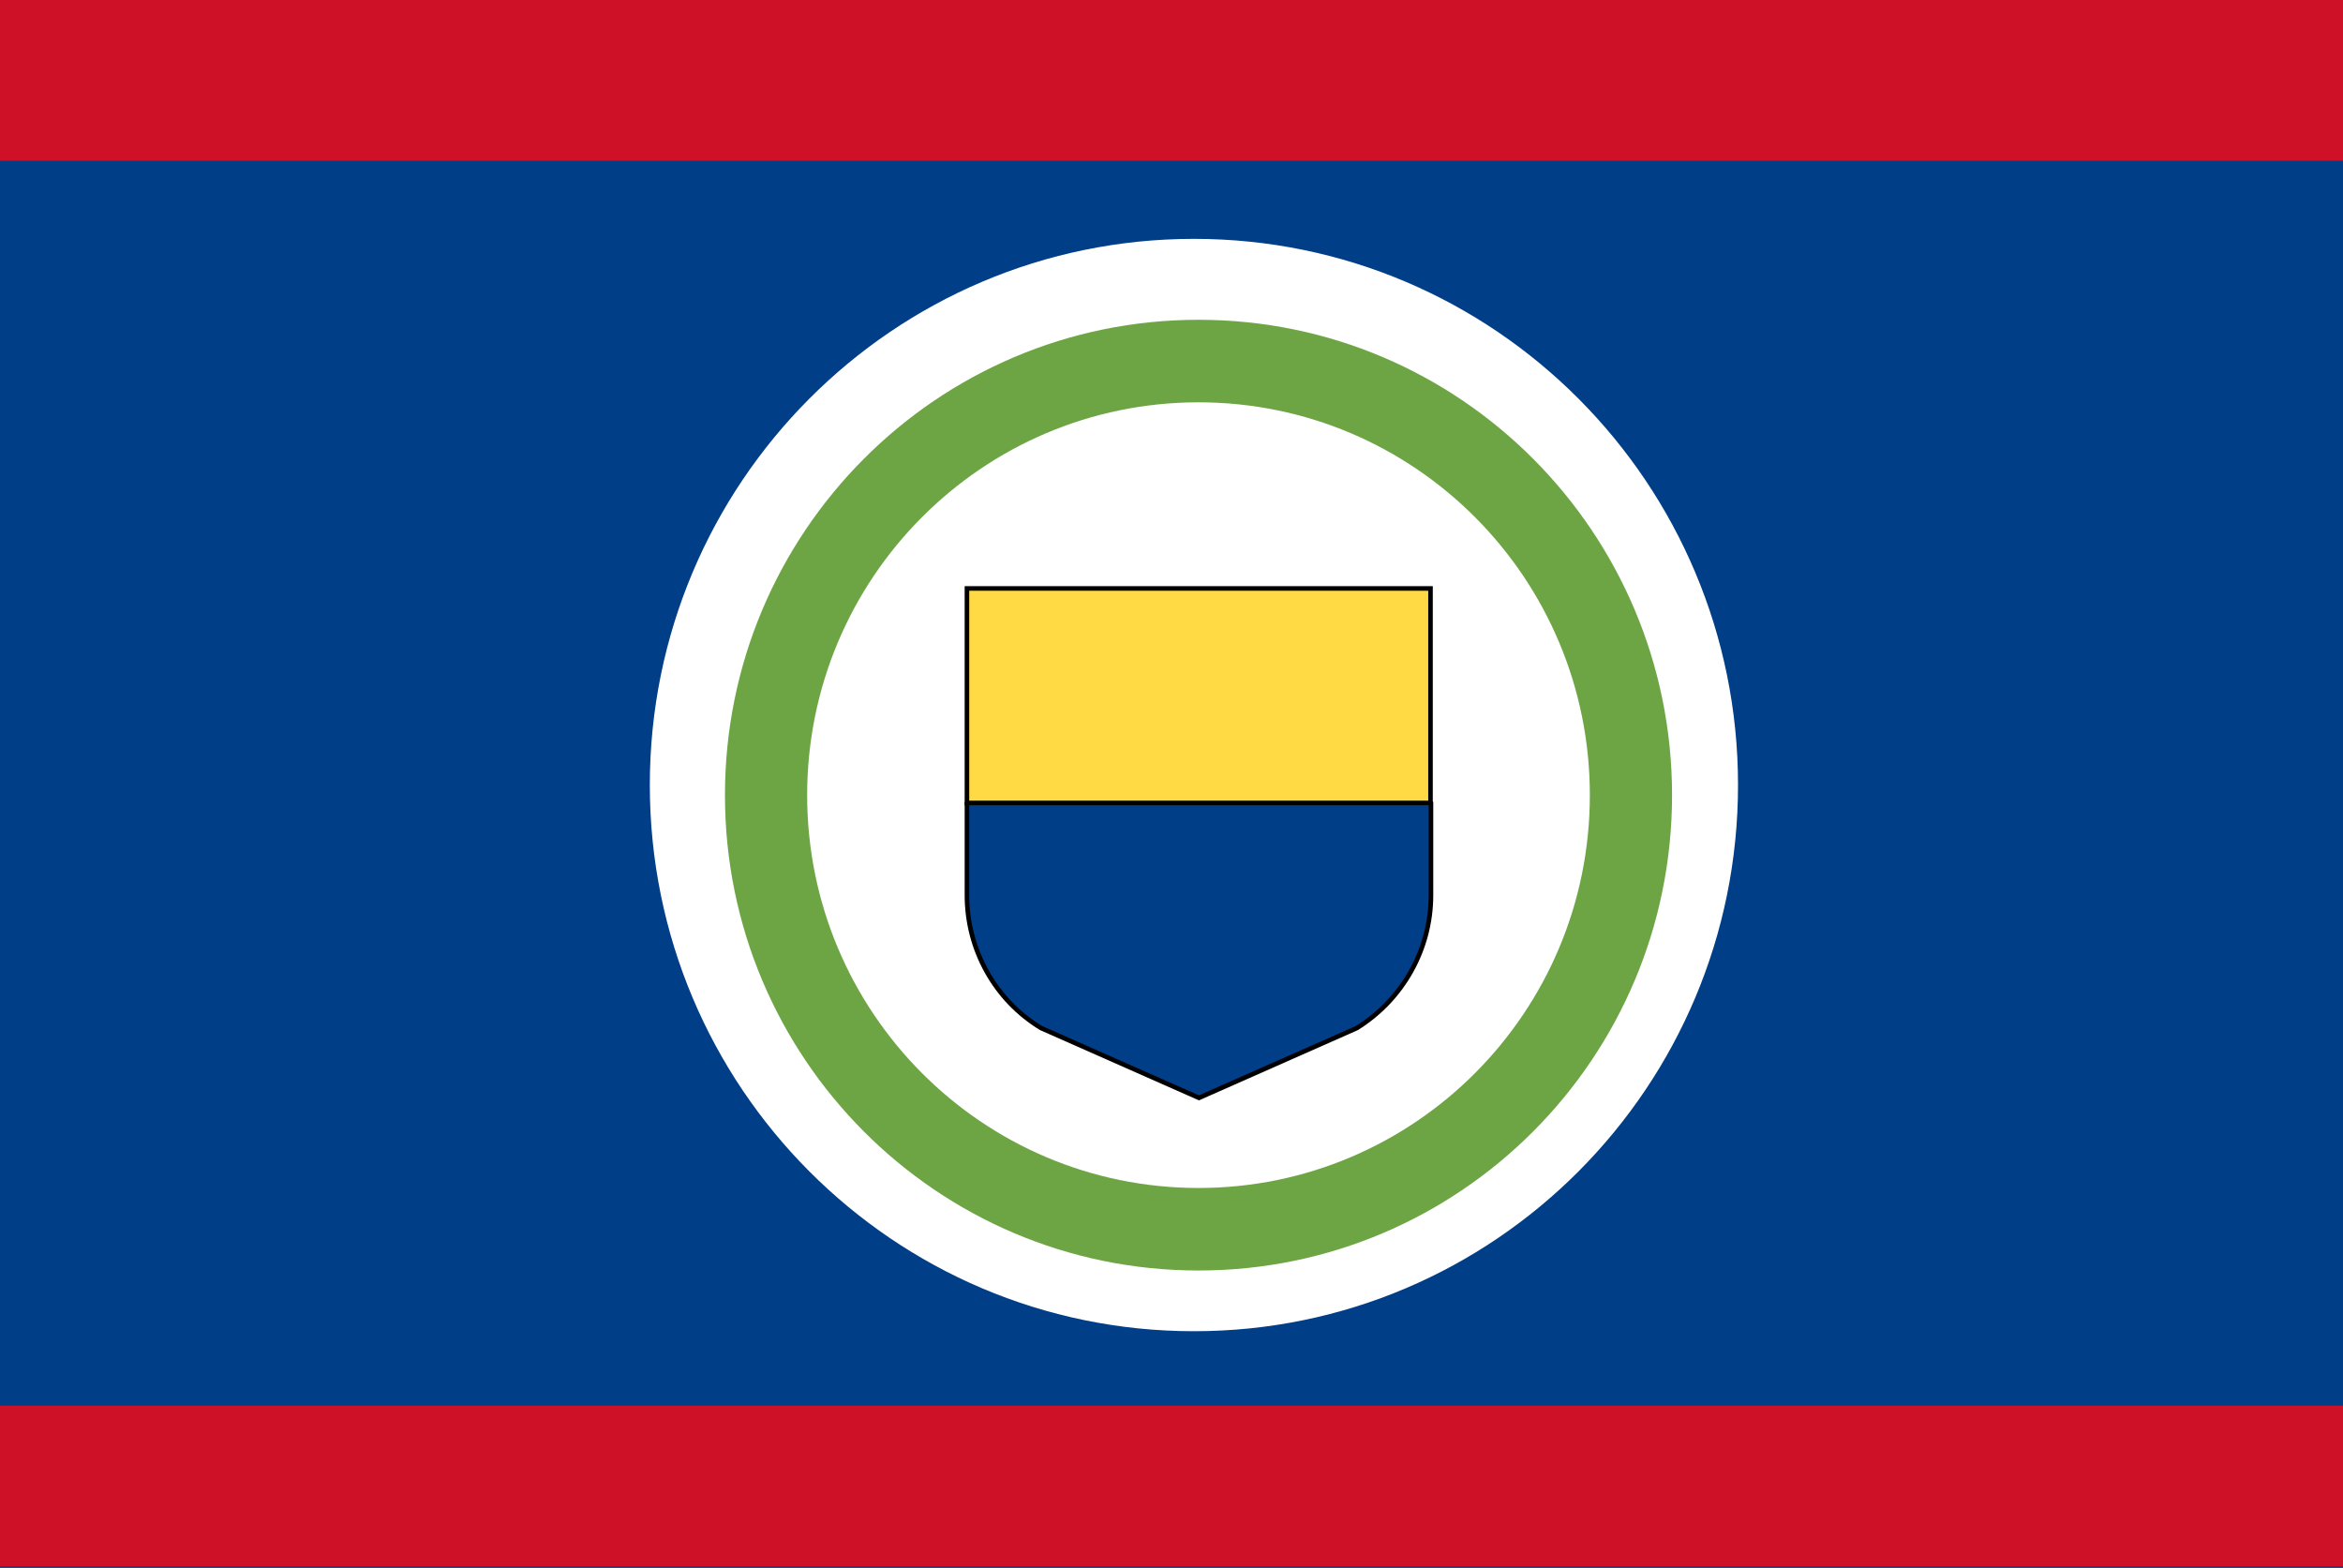
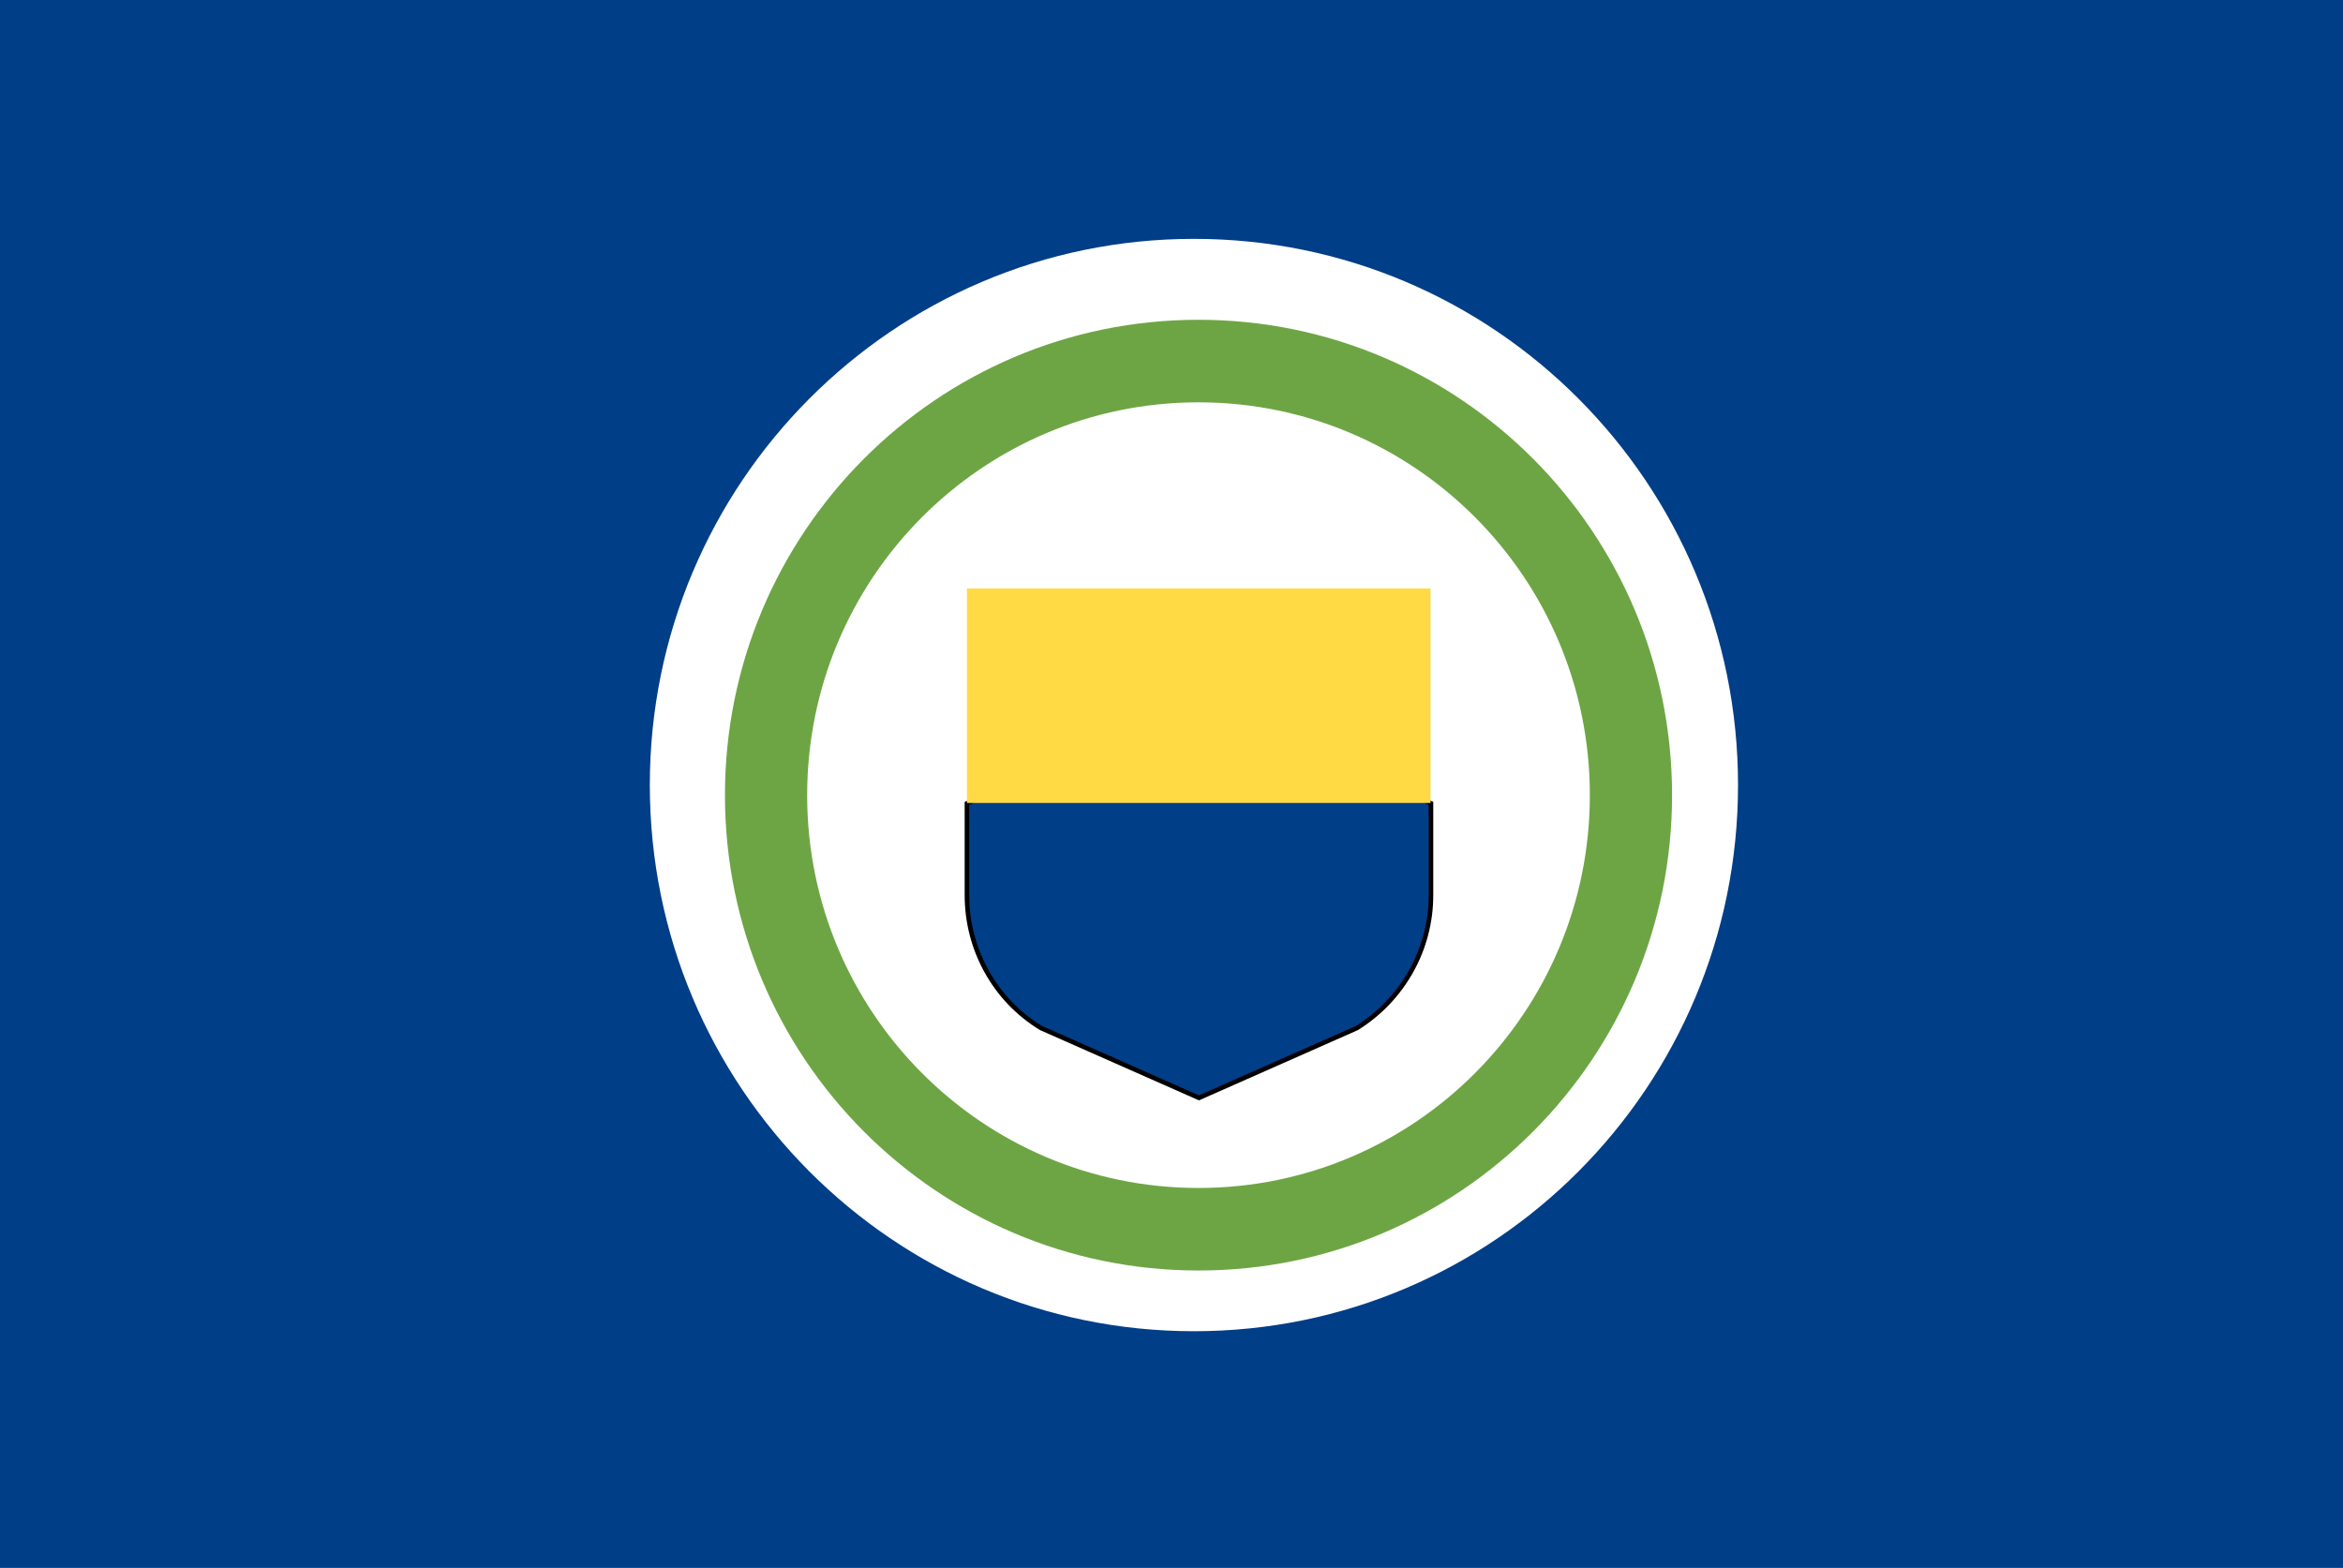
<svg xmlns="http://www.w3.org/2000/svg" width="136" height="91" viewBox="0 0 136 91" fill="none">
  <rect x="0" y="0" width="136" height="91" fill="#808080" stroke="none" />
  <g clip-path="url(#clip0_19394_395793)">
    <path d="M0 0H136V91H0V0Z" fill="#003E87" />
    <path d="M69.302 77.268C86.744 77.268 100.884 63.075 100.884 45.566C100.884 28.058 86.744 13.864 69.302 13.864C51.859 13.864 37.719 28.058 37.719 45.566C37.719 63.075 51.859 77.268 69.302 77.268Z" fill="white" />
    <path fill-rule="evenodd" clip-rule="evenodd" d="M69.568 23.352C57.022 23.352 46.852 33.56 46.852 46.153C46.852 58.746 57.022 68.954 69.568 68.954C82.113 68.954 92.283 58.746 92.283 46.153C92.283 33.56 82.113 23.352 69.568 23.352ZM42.08 46.153C42.08 30.915 54.387 18.561 69.568 18.561C84.749 18.561 97.055 30.915 97.055 46.153C97.055 61.391 84.749 73.744 69.568 73.744C54.387 73.744 42.08 61.391 42.08 46.153Z" fill="#6DA544" />
    <path d="M69.568 40.394L56.127 46.633V51.965C56.127 55.111 57.747 58.044 60.43 59.671L69.594 63.724L78.758 59.671C81.415 58.018 83.061 55.111 83.061 51.965V46.633L69.568 40.394Z" fill="#003E87" />
    <path fill-rule="evenodd" clip-rule="evenodd" d="M69.567 40.247L83.194 46.547V51.965C83.194 55.158 81.522 58.107 78.828 59.784L78.82 59.789L69.594 63.869L60.369 59.789L60.361 59.785C57.638 58.134 55.994 55.157 55.994 51.965V46.548L69.567 40.247ZM69.567 40.54L56.259 46.718V51.965C56.259 55.063 57.853 57.95 60.491 59.553L69.594 63.578L78.696 59.553C81.309 57.923 82.928 55.061 82.928 51.965V46.718L69.567 40.54Z" fill="black" />
    <path d="M56.127 34.154H83.035V46.606H56.127V34.154Z" fill="#FFDA44" />
-     <path fill-rule="evenodd" clip-rule="evenodd" d="M55.994 34.022H83.167V46.739H55.994V34.022ZM56.259 34.288V46.473H82.902V34.288H56.259Z" fill="black" />
-     <path d="M0 0H136V9.332H0V0ZM0 81.588H136V90.92H0V81.588Z" fill="#CE1127" />
  </g>
  <defs>
    <clipPath id="clip0_19394_395793">
      <rect width="136" height="91" fill="white" />
    </clipPath>
  </defs>
</svg>